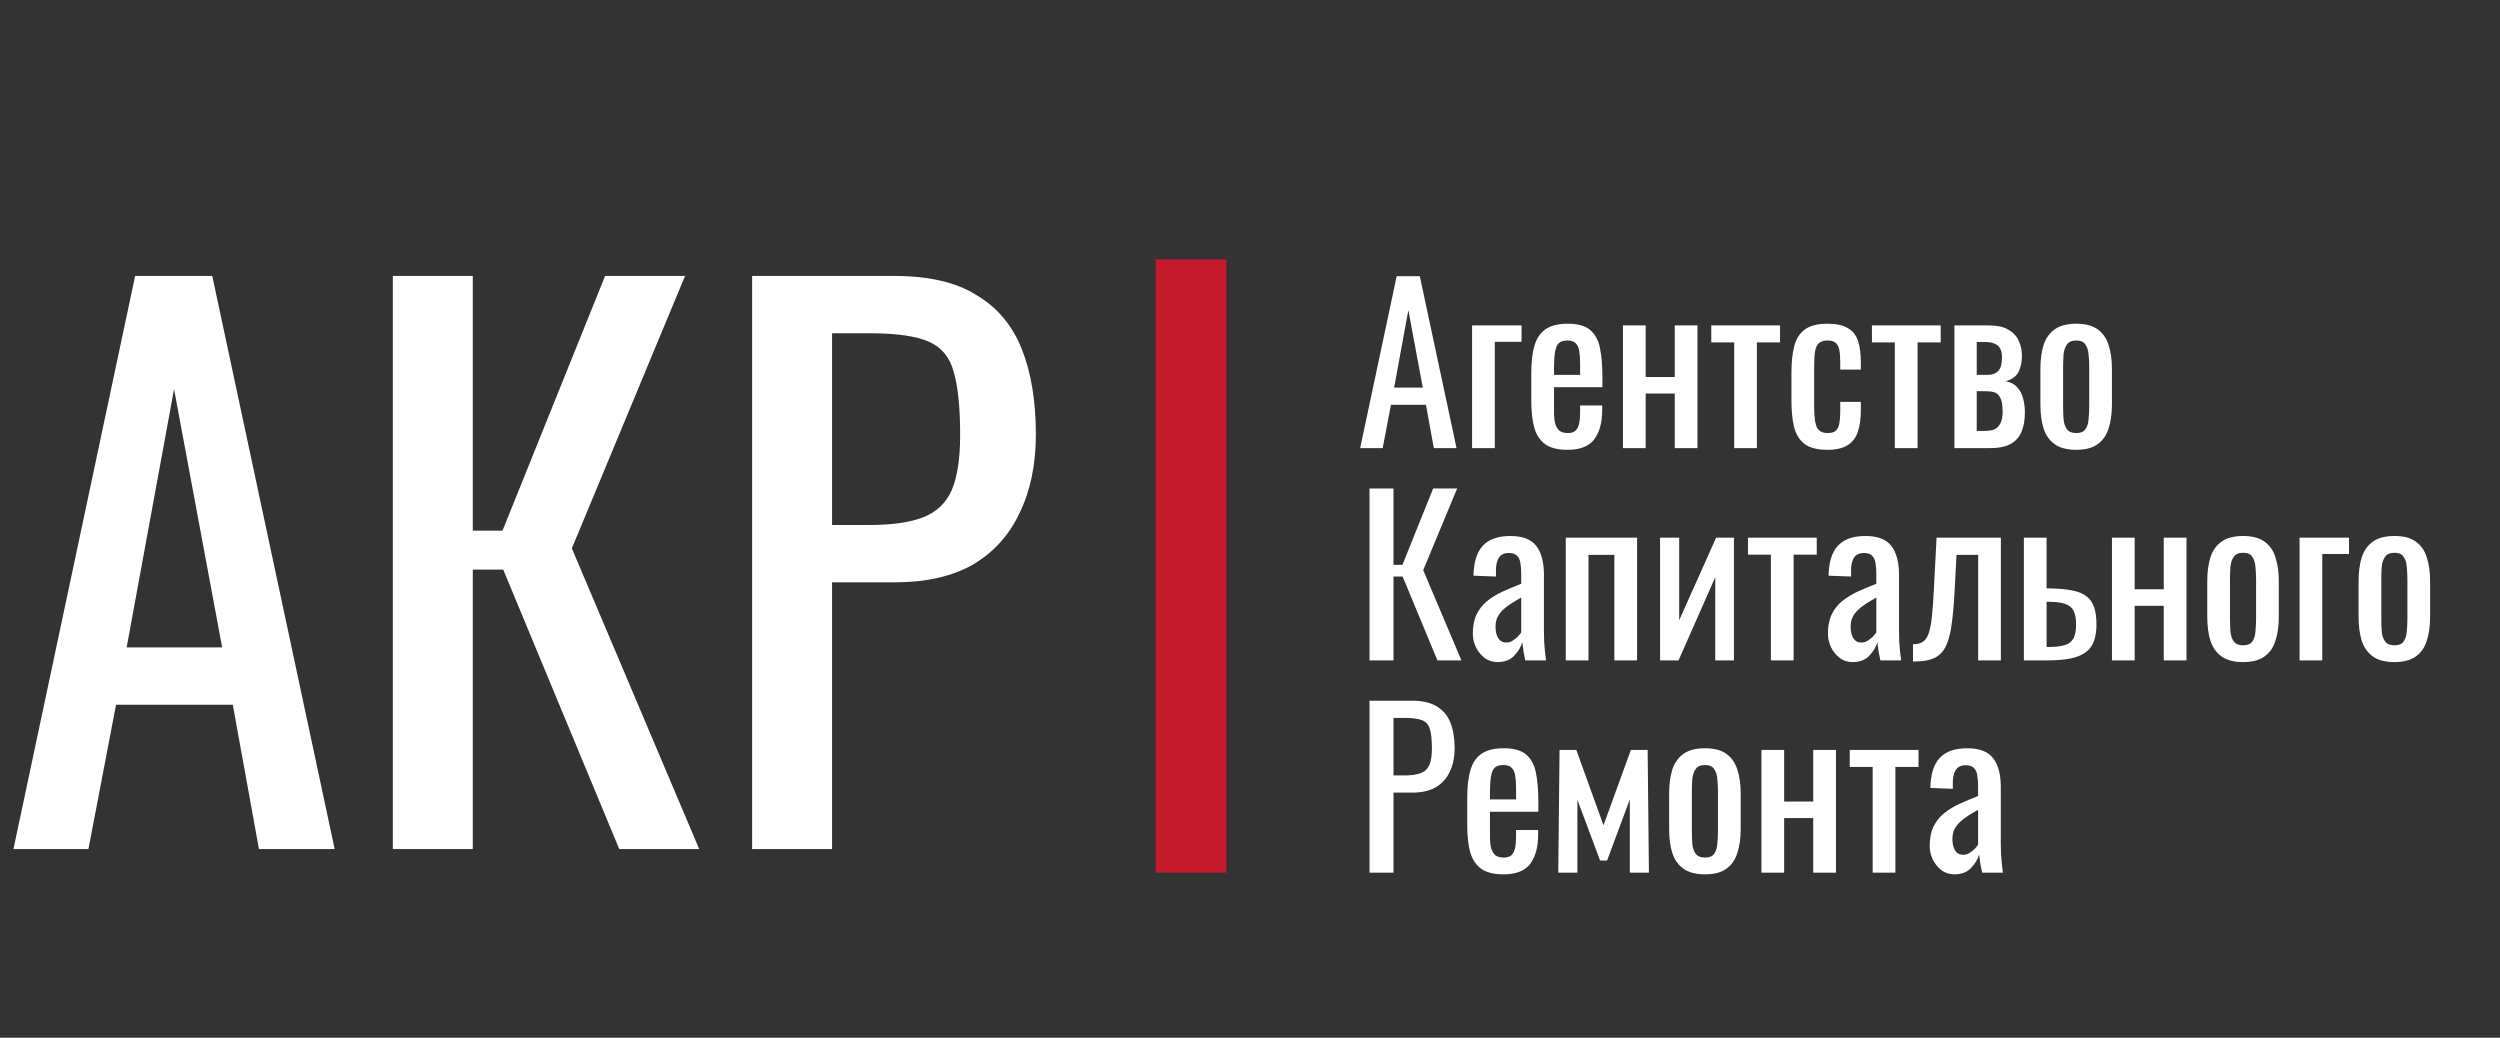
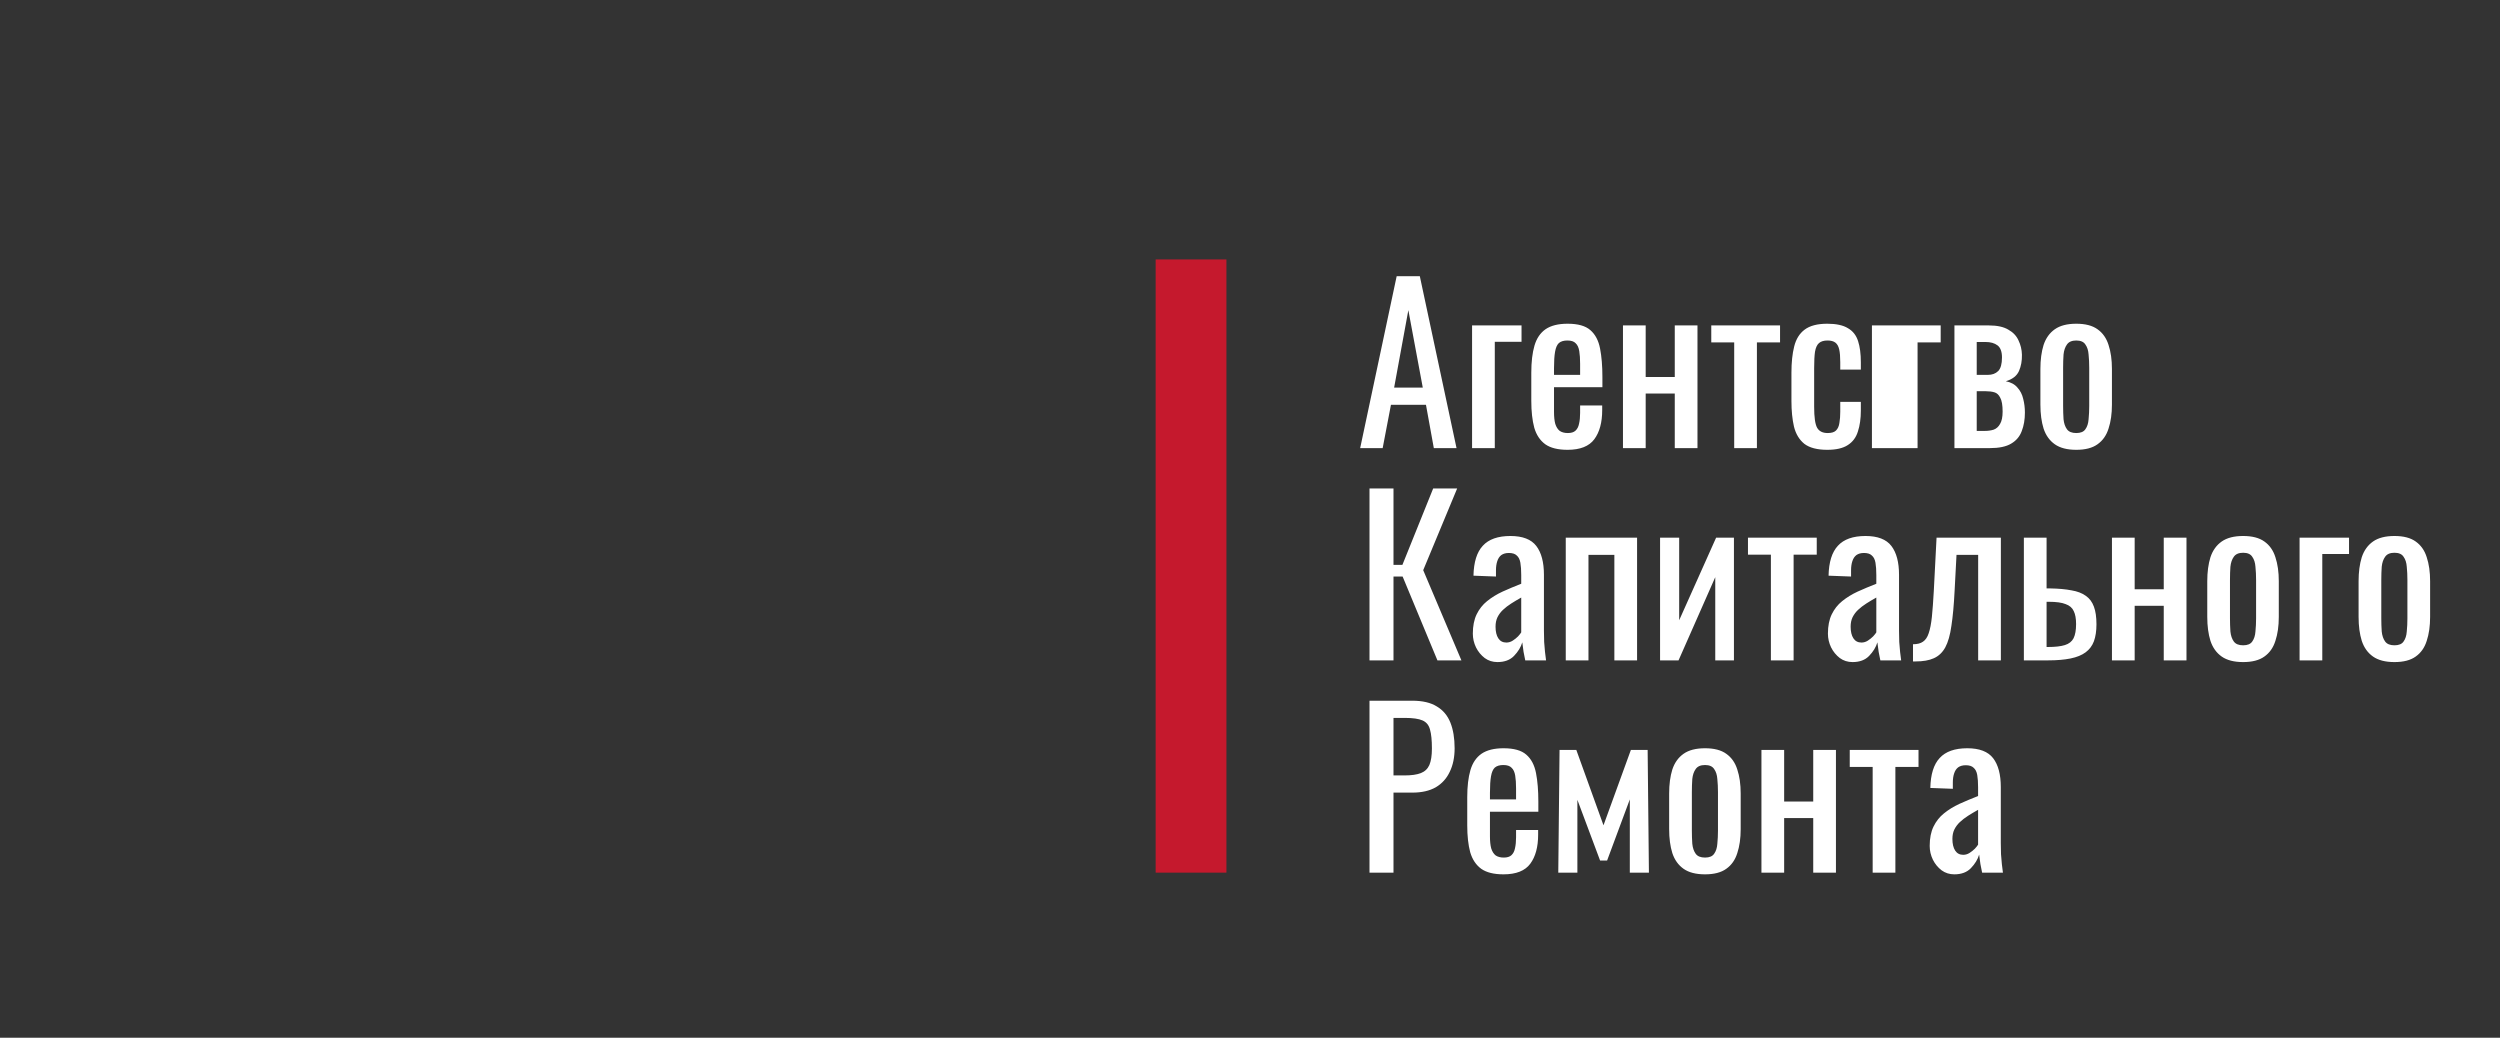
<svg xmlns="http://www.w3.org/2000/svg" width="106" height="44" viewBox="0 0 106 44" fill="none">
  <rect x="0" y="0" width="106" height="44" fill="#333333" stroke="none" />
-   <path d="M0.57 36L5.73 11.7H9L14.19 36H10.98L9.87 29.88H4.92L3.75 36H0.57ZM5.37 27.45H9.42L7.38 16.5L5.37 27.45ZM16.656 36V11.7H20.046V22.5H21.306L25.656 11.7H29.046L24.246 23.25L29.646 36H26.256L21.336 24.15H20.046V36H16.656ZM31.89 36V11.7H37.92C39.38 11.7 40.54 11.97 41.4 12.51C42.28 13.03 42.92 13.79 43.32 14.79C43.72 15.79 43.92 17 43.92 18.42C43.92 19.7 43.69 20.81 43.23 21.75C42.79 22.69 42.13 23.42 41.25 23.94C40.37 24.44 39.27 24.69 37.95 24.69H35.28V36H31.89ZM35.28 22.26H36.84C37.82 22.26 38.59 22.15 39.15 21.93C39.71 21.71 40.11 21.33 40.35 20.79C40.59 20.23 40.71 19.45 40.71 18.45C40.71 17.29 40.62 16.4 40.44 15.78C40.28 15.16 39.93 14.73 39.39 14.49C38.85 14.25 38.01 14.13 36.87 14.13H35.28V22.26Z" fill="white" />
-   <path d="M57.671 19L59.219 11.71H60.2L61.757 19H60.794L60.461 17.164H58.976L58.625 19H57.671ZM59.111 16.435H60.326L59.714 13.15L59.111 16.435ZM62.416 19V13.798H64.513V14.491H63.379V19H62.416ZM66.466 19.072C66.058 19.072 65.743 18.994 65.521 18.838C65.299 18.676 65.143 18.442 65.053 18.136C64.969 17.824 64.927 17.443 64.927 16.993V15.805C64.927 15.343 64.972 14.959 65.062 14.653C65.152 14.347 65.308 14.116 65.53 13.96C65.758 13.804 66.07 13.726 66.466 13.726C66.904 13.726 67.225 13.816 67.429 13.996C67.639 14.176 67.777 14.437 67.843 14.779C67.909 15.115 67.942 15.52 67.942 15.994V16.417H65.89V17.461C65.89 17.671 65.908 17.842 65.944 17.974C65.986 18.106 66.049 18.205 66.133 18.271C66.223 18.331 66.337 18.361 66.475 18.361C66.619 18.361 66.727 18.328 66.799 18.262C66.877 18.19 66.928 18.091 66.952 17.965C66.982 17.833 66.997 17.68 66.997 17.506V17.191H67.933V17.389C67.933 17.911 67.822 18.322 67.6 18.622C67.378 18.922 67 19.072 66.466 19.072ZM65.89 15.895H66.997V15.427C66.997 15.211 66.985 15.031 66.961 14.887C66.937 14.737 66.886 14.626 66.808 14.554C66.736 14.476 66.619 14.437 66.457 14.437C66.301 14.437 66.181 14.473 66.097 14.545C66.019 14.617 65.965 14.74 65.935 14.914C65.905 15.082 65.89 15.316 65.89 15.616V15.895ZM68.814 19V13.798H69.777V15.985H71.01V13.798H71.973V19H71.01V16.687H69.777V19H68.814ZM73.53 19V14.518H72.558V13.798H75.474V14.518H74.493V19H73.53ZM77.478 19.072C77.052 19.072 76.728 18.988 76.506 18.82C76.29 18.646 76.143 18.403 76.065 18.091C75.993 17.779 75.957 17.416 75.957 17.002V15.805C75.957 15.367 75.996 14.995 76.074 14.689C76.152 14.377 76.299 14.14 76.515 13.978C76.737 13.81 77.058 13.726 77.478 13.726C77.856 13.726 78.147 13.789 78.351 13.915C78.561 14.035 78.705 14.218 78.783 14.464C78.861 14.704 78.9 15.004 78.9 15.364V15.67H78.027V15.355C78.027 15.127 78.012 14.947 77.982 14.815C77.952 14.683 77.898 14.587 77.82 14.527C77.742 14.467 77.631 14.437 77.487 14.437C77.331 14.437 77.211 14.473 77.127 14.545C77.043 14.617 76.986 14.74 76.956 14.914C76.932 15.082 76.92 15.313 76.92 15.607V17.245C76.92 17.689 76.962 17.986 77.046 18.136C77.13 18.286 77.28 18.361 77.496 18.361C77.658 18.361 77.775 18.325 77.847 18.253C77.925 18.175 77.973 18.067 77.991 17.929C78.015 17.791 78.027 17.635 78.027 17.461V17.038H78.9V17.398C78.9 17.746 78.858 18.046 78.774 18.298C78.696 18.55 78.552 18.742 78.342 18.874C78.138 19.006 77.85 19.072 77.478 19.072ZM80.341 19V14.518H79.37V13.798H82.285V14.518H81.305V19H80.341ZM82.868 19V13.798H84.326C84.68 13.798 84.956 13.858 85.154 13.978C85.358 14.092 85.502 14.245 85.586 14.437C85.676 14.623 85.724 14.824 85.73 15.04C85.736 15.298 85.694 15.529 85.604 15.733C85.514 15.937 85.328 16.081 85.046 16.165C85.262 16.207 85.427 16.297 85.541 16.435C85.661 16.567 85.742 16.726 85.784 16.912C85.832 17.098 85.856 17.29 85.856 17.488C85.856 17.788 85.811 18.052 85.721 18.28C85.637 18.508 85.487 18.685 85.271 18.811C85.061 18.937 84.761 19 84.371 19H82.868ZM83.813 18.271H84.155C84.293 18.271 84.419 18.253 84.533 18.217C84.647 18.175 84.737 18.094 84.803 17.974C84.875 17.854 84.911 17.68 84.911 17.452C84.911 17.182 84.878 16.987 84.812 16.867C84.752 16.741 84.668 16.663 84.56 16.633C84.458 16.603 84.338 16.588 84.2 16.588H83.813V18.271ZM83.813 15.895H84.281C84.467 15.895 84.614 15.841 84.722 15.733C84.83 15.625 84.884 15.433 84.884 15.157C84.884 14.911 84.821 14.74 84.695 14.644C84.569 14.548 84.398 14.5 84.182 14.5H83.813V15.895ZM88.034 19.072C87.65 19.072 87.347 18.994 87.125 18.838C86.903 18.682 86.744 18.46 86.648 18.172C86.558 17.884 86.513 17.545 86.513 17.155V15.643C86.513 15.253 86.558 14.914 86.648 14.626C86.744 14.338 86.903 14.116 87.125 13.96C87.347 13.804 87.65 13.726 88.034 13.726C88.418 13.726 88.718 13.804 88.934 13.96C89.156 14.116 89.312 14.338 89.402 14.626C89.498 14.914 89.546 15.253 89.546 15.643V17.155C89.546 17.545 89.498 17.884 89.402 18.172C89.312 18.46 89.156 18.682 88.934 18.838C88.718 18.994 88.418 19.072 88.034 19.072ZM88.034 18.361C88.22 18.361 88.349 18.307 88.421 18.199C88.499 18.091 88.544 17.95 88.556 17.776C88.574 17.596 88.583 17.41 88.583 17.218V15.589C88.583 15.391 88.574 15.205 88.556 15.031C88.544 14.857 88.499 14.716 88.421 14.608C88.349 14.494 88.22 14.437 88.034 14.437C87.848 14.437 87.716 14.494 87.638 14.608C87.56 14.716 87.512 14.857 87.494 15.031C87.482 15.205 87.476 15.391 87.476 15.589V17.218C87.476 17.41 87.482 17.596 87.494 17.776C87.512 17.95 87.56 18.091 87.638 18.199C87.716 18.307 87.848 18.361 88.034 18.361ZM58.067 28V20.71H59.084V23.95H59.462L60.767 20.71H61.784L60.344 24.175L61.964 28H60.947L59.471 24.445H59.084V28H58.067ZM63.492 28.072C63.288 28.072 63.108 28.015 62.952 27.901C62.796 27.781 62.673 27.631 62.583 27.451C62.493 27.265 62.448 27.07 62.448 26.866C62.448 26.542 62.502 26.269 62.61 26.047C62.718 25.825 62.865 25.639 63.051 25.489C63.243 25.333 63.462 25.198 63.708 25.084C63.96 24.97 64.224 24.859 64.5 24.751V24.382C64.5 24.172 64.488 23.998 64.464 23.86C64.44 23.722 64.389 23.62 64.311 23.554C64.239 23.482 64.128 23.446 63.978 23.446C63.846 23.446 63.738 23.476 63.654 23.536C63.576 23.596 63.519 23.683 63.483 23.797C63.447 23.905 63.429 24.034 63.429 24.184V24.445L62.475 24.409C62.487 23.833 62.619 23.41 62.871 23.14C63.123 22.864 63.513 22.726 64.041 22.726C64.557 22.726 64.923 22.867 65.139 23.149C65.355 23.431 65.463 23.839 65.463 24.373V26.749C65.463 26.911 65.466 27.067 65.472 27.217C65.484 27.367 65.496 27.508 65.508 27.64C65.526 27.766 65.541 27.886 65.553 28H64.671C64.653 27.904 64.629 27.784 64.599 27.64C64.575 27.49 64.557 27.355 64.545 27.235C64.485 27.439 64.368 27.631 64.194 27.811C64.026 27.985 63.792 28.072 63.492 28.072ZM63.87 27.244C63.966 27.244 64.056 27.217 64.14 27.163C64.224 27.109 64.299 27.049 64.365 26.983C64.431 26.911 64.476 26.854 64.5 26.812V25.336C64.35 25.42 64.209 25.504 64.077 25.588C63.945 25.672 63.828 25.762 63.726 25.858C63.63 25.948 63.552 26.053 63.492 26.173C63.438 26.287 63.411 26.419 63.411 26.569C63.411 26.779 63.45 26.944 63.528 27.064C63.606 27.184 63.72 27.244 63.87 27.244ZM66.388 28V22.798H69.412V28H68.449V23.527H67.351V28H66.388ZM70.387 28V22.798H71.197V26.299L72.763 22.798H73.519V28H72.727V24.472L71.17 28H70.387ZM75.086 28V23.518H74.114V22.798H77.03V23.518H76.049V28H75.086ZM78.548 28.072C78.344 28.072 78.164 28.015 78.008 27.901C77.852 27.781 77.729 27.631 77.639 27.451C77.549 27.265 77.504 27.07 77.504 26.866C77.504 26.542 77.558 26.269 77.666 26.047C77.774 25.825 77.921 25.639 78.107 25.489C78.299 25.333 78.518 25.198 78.764 25.084C79.016 24.97 79.28 24.859 79.556 24.751V24.382C79.556 24.172 79.544 23.998 79.52 23.86C79.496 23.722 79.445 23.62 79.367 23.554C79.295 23.482 79.184 23.446 79.034 23.446C78.902 23.446 78.794 23.476 78.71 23.536C78.632 23.596 78.575 23.683 78.539 23.797C78.503 23.905 78.485 24.034 78.485 24.184V24.445L77.531 24.409C77.543 23.833 77.675 23.41 77.927 23.14C78.179 22.864 78.569 22.726 79.097 22.726C79.613 22.726 79.979 22.867 80.195 23.149C80.411 23.431 80.519 23.839 80.519 24.373V26.749C80.519 26.911 80.522 27.067 80.528 27.217C80.54 27.367 80.552 27.508 80.564 27.64C80.582 27.766 80.597 27.886 80.609 28H79.727C79.709 27.904 79.685 27.784 79.655 27.64C79.631 27.49 79.613 27.355 79.601 27.235C79.541 27.439 79.424 27.631 79.25 27.811C79.082 27.985 78.848 28.072 78.548 28.072ZM78.926 27.244C79.022 27.244 79.112 27.217 79.196 27.163C79.28 27.109 79.355 27.049 79.421 26.983C79.487 26.911 79.532 26.854 79.556 26.812V25.336C79.406 25.42 79.265 25.504 79.133 25.588C79.001 25.672 78.884 25.762 78.782 25.858C78.686 25.948 78.608 26.053 78.548 26.173C78.494 26.287 78.467 26.419 78.467 26.569C78.467 26.779 78.506 26.944 78.584 27.064C78.662 27.184 78.776 27.244 78.926 27.244ZM81.111 28.045V27.316C81.291 27.316 81.432 27.28 81.534 27.208C81.642 27.136 81.723 27.016 81.777 26.848C81.837 26.674 81.882 26.443 81.912 26.155C81.942 25.861 81.969 25.495 81.993 25.057L82.11 22.798H84.837V28H83.874V23.527H82.956L82.875 25.057C82.845 25.651 82.8 26.143 82.74 26.533C82.686 26.923 82.599 27.229 82.479 27.451C82.359 27.667 82.197 27.82 81.993 27.91C81.795 28 81.537 28.045 81.219 28.045H81.111ZM85.812 28V22.798H86.775V24.949C86.787 24.949 86.802 24.949 86.82 24.949C86.844 24.949 86.865 24.949 86.883 24.949C86.901 24.949 86.916 24.949 86.928 24.949C87.282 24.955 87.582 24.982 87.828 25.03C88.08 25.072 88.284 25.15 88.44 25.264C88.596 25.372 88.71 25.525 88.782 25.723C88.854 25.915 88.89 26.164 88.89 26.47C88.89 26.752 88.854 26.992 88.782 27.19C88.71 27.382 88.593 27.538 88.431 27.658C88.269 27.778 88.056 27.865 87.792 27.919C87.528 27.973 87.207 28 86.829 28H85.812ZM86.775 27.433H86.829C87.135 27.433 87.375 27.406 87.549 27.352C87.723 27.298 87.846 27.202 87.918 27.064C87.99 26.92 88.026 26.719 88.026 26.461C88.026 26.227 87.993 26.044 87.927 25.912C87.867 25.774 87.753 25.675 87.585 25.615C87.423 25.549 87.186 25.516 86.874 25.516C86.868 25.516 86.853 25.516 86.829 25.516C86.805 25.516 86.787 25.516 86.775 25.516V27.433ZM89.547 28V22.798H90.51V24.985H91.743V22.798H92.707V28H91.743V25.687H90.51V28H89.547ZM95.109 28.072C94.725 28.072 94.422 27.994 94.2 27.838C93.978 27.682 93.819 27.46 93.723 27.172C93.633 26.884 93.588 26.545 93.588 26.155V24.643C93.588 24.253 93.633 23.914 93.723 23.626C93.819 23.338 93.978 23.116 94.2 22.96C94.422 22.804 94.725 22.726 95.109 22.726C95.493 22.726 95.793 22.804 96.009 22.96C96.231 23.116 96.387 23.338 96.477 23.626C96.573 23.914 96.621 24.253 96.621 24.643V26.155C96.621 26.545 96.573 26.884 96.477 27.172C96.387 27.46 96.231 27.682 96.009 27.838C95.793 27.994 95.493 28.072 95.109 28.072ZM95.109 27.361C95.295 27.361 95.424 27.307 95.496 27.199C95.574 27.091 95.619 26.95 95.631 26.776C95.649 26.596 95.658 26.41 95.658 26.218V24.589C95.658 24.391 95.649 24.205 95.631 24.031C95.619 23.857 95.574 23.716 95.496 23.608C95.424 23.494 95.295 23.437 95.109 23.437C94.923 23.437 94.791 23.494 94.713 23.608C94.635 23.716 94.587 23.857 94.569 24.031C94.557 24.205 94.551 24.391 94.551 24.589V26.218C94.551 26.41 94.557 26.596 94.569 26.776C94.587 26.95 94.635 27.091 94.713 27.199C94.791 27.307 94.923 27.361 95.109 27.361ZM97.502 28V22.798H99.599V23.491H98.465V28H97.502ZM101.525 28.072C101.141 28.072 100.838 27.994 100.616 27.838C100.394 27.682 100.235 27.46 100.139 27.172C100.049 26.884 100.004 26.545 100.004 26.155V24.643C100.004 24.253 100.049 23.914 100.139 23.626C100.235 23.338 100.394 23.116 100.616 22.96C100.838 22.804 101.141 22.726 101.525 22.726C101.909 22.726 102.209 22.804 102.425 22.96C102.647 23.116 102.803 23.338 102.893 23.626C102.989 23.914 103.037 24.253 103.037 24.643V26.155C103.037 26.545 102.989 26.884 102.893 27.172C102.803 27.46 102.647 27.682 102.425 27.838C102.209 27.994 101.909 28.072 101.525 28.072ZM101.525 27.361C101.711 27.361 101.84 27.307 101.912 27.199C101.99 27.091 102.035 26.95 102.047 26.776C102.065 26.596 102.074 26.41 102.074 26.218V24.589C102.074 24.391 102.065 24.205 102.047 24.031C102.035 23.857 101.99 23.716 101.912 23.608C101.84 23.494 101.711 23.437 101.525 23.437C101.339 23.437 101.207 23.494 101.129 23.608C101.051 23.716 101.003 23.857 100.985 24.031C100.973 24.205 100.967 24.391 100.967 24.589V26.218C100.967 26.41 100.973 26.596 100.985 26.776C101.003 26.95 101.051 27.091 101.129 27.199C101.207 27.307 101.339 27.361 101.525 27.361ZM58.067 37V29.71H59.876C60.314 29.71 60.662 29.791 60.92 29.953C61.184 30.109 61.376 30.337 61.496 30.637C61.616 30.937 61.676 31.3 61.676 31.726C61.676 32.11 61.607 32.443 61.469 32.725C61.337 33.007 61.139 33.226 60.875 33.382C60.611 33.532 60.281 33.607 59.885 33.607H59.084V37H58.067ZM59.084 32.878H59.552C59.846 32.878 60.077 32.845 60.245 32.779C60.413 32.713 60.533 32.599 60.605 32.437C60.677 32.269 60.713 32.035 60.713 31.735C60.713 31.387 60.686 31.12 60.632 30.934C60.584 30.748 60.479 30.619 60.317 30.547C60.155 30.475 59.903 30.439 59.561 30.439H59.084V32.878ZM63.75 37.072C63.342 37.072 63.027 36.994 62.805 36.838C62.583 36.676 62.427 36.442 62.337 36.136C62.253 35.824 62.211 35.443 62.211 34.993V33.805C62.211 33.343 62.256 32.959 62.346 32.653C62.436 32.347 62.592 32.116 62.814 31.96C63.042 31.804 63.354 31.726 63.75 31.726C64.188 31.726 64.509 31.816 64.713 31.996C64.923 32.176 65.061 32.437 65.127 32.779C65.193 33.115 65.226 33.52 65.226 33.994V34.417H63.174V35.461C63.174 35.671 63.192 35.842 63.228 35.974C63.27 36.106 63.333 36.205 63.417 36.271C63.507 36.331 63.621 36.361 63.759 36.361C63.903 36.361 64.011 36.328 64.083 36.262C64.161 36.19 64.212 36.091 64.236 35.965C64.266 35.833 64.281 35.68 64.281 35.506V35.191H65.217V35.389C65.217 35.911 65.106 36.322 64.884 36.622C64.662 36.922 64.284 37.072 63.75 37.072ZM63.174 33.895H64.281V33.427C64.281 33.211 64.269 33.031 64.245 32.887C64.221 32.737 64.17 32.626 64.092 32.554C64.02 32.476 63.903 32.437 63.741 32.437C63.585 32.437 63.465 32.473 63.381 32.545C63.303 32.617 63.249 32.74 63.219 32.914C63.189 33.082 63.174 33.316 63.174 33.616V33.895ZM66.071 37L66.125 31.798H66.836L67.988 34.993L69.149 31.798H69.86L69.914 37H69.104V33.895L68.141 36.487H67.844L66.881 33.913V37H66.071ZM72.293 37.072C71.909 37.072 71.606 36.994 71.384 36.838C71.162 36.682 71.003 36.46 70.907 36.172C70.817 35.884 70.772 35.545 70.772 35.155V33.643C70.772 33.253 70.817 32.914 70.907 32.626C71.003 32.338 71.162 32.116 71.384 31.96C71.606 31.804 71.909 31.726 72.293 31.726C72.677 31.726 72.977 31.804 73.193 31.96C73.415 32.116 73.571 32.338 73.661 32.626C73.757 32.914 73.805 33.253 73.805 33.643V35.155C73.805 35.545 73.757 35.884 73.661 36.172C73.571 36.46 73.415 36.682 73.193 36.838C72.977 36.994 72.677 37.072 72.293 37.072ZM72.293 36.361C72.479 36.361 72.608 36.307 72.68 36.199C72.758 36.091 72.803 35.95 72.815 35.776C72.833 35.596 72.842 35.41 72.842 35.218V33.589C72.842 33.391 72.833 33.205 72.815 33.031C72.803 32.857 72.758 32.716 72.68 32.608C72.608 32.494 72.479 32.437 72.293 32.437C72.107 32.437 71.975 32.494 71.897 32.608C71.819 32.716 71.771 32.857 71.753 33.031C71.741 33.205 71.735 33.391 71.735 33.589V35.218C71.735 35.41 71.741 35.596 71.753 35.776C71.771 35.95 71.819 36.091 71.897 36.199C71.975 36.307 72.107 36.361 72.293 36.361ZM74.685 37V31.798H75.648V33.985H76.881V31.798H77.844V37H76.881V34.687H75.648V37H74.685ZM79.401 37V32.518H78.429V31.798H81.345V32.518H80.364V37H79.401ZM82.863 37.072C82.659 37.072 82.479 37.015 82.323 36.901C82.167 36.781 82.044 36.631 81.954 36.451C81.864 36.265 81.819 36.07 81.819 35.866C81.819 35.542 81.873 35.269 81.981 35.047C82.089 34.825 82.236 34.639 82.422 34.489C82.614 34.333 82.833 34.198 83.079 34.084C83.331 33.97 83.595 33.859 83.871 33.751V33.382C83.871 33.172 83.859 32.998 83.835 32.86C83.811 32.722 83.76 32.62 83.682 32.554C83.61 32.482 83.499 32.446 83.349 32.446C83.217 32.446 83.109 32.476 83.025 32.536C82.947 32.596 82.89 32.683 82.854 32.797C82.818 32.905 82.8 33.034 82.8 33.184V33.445L81.846 33.409C81.858 32.833 81.99 32.41 82.242 32.14C82.494 31.864 82.884 31.726 83.412 31.726C83.928 31.726 84.294 31.867 84.51 32.149C84.726 32.431 84.834 32.839 84.834 33.373V35.749C84.834 35.911 84.837 36.067 84.843 36.217C84.855 36.367 84.867 36.508 84.879 36.64C84.897 36.766 84.912 36.886 84.924 37H84.042C84.024 36.904 84 36.784 83.97 36.64C83.946 36.49 83.928 36.355 83.916 36.235C83.856 36.439 83.739 36.631 83.565 36.811C83.397 36.985 83.163 37.072 82.863 37.072ZM83.241 36.244C83.337 36.244 83.427 36.217 83.511 36.163C83.595 36.109 83.67 36.049 83.736 35.983C83.802 35.911 83.847 35.854 83.871 35.812V34.336C83.721 34.42 83.58 34.504 83.448 34.588C83.316 34.672 83.199 34.762 83.097 34.858C83.001 34.948 82.923 35.053 82.863 35.173C82.809 35.287 82.782 35.419 82.782 35.569C82.782 35.779 82.821 35.944 82.899 36.064C82.977 36.184 83.091 36.244 83.241 36.244Z" fill="white" />
+   <path d="M57.671 19L59.219 11.71H60.2L61.757 19H60.794L60.461 17.164H58.976L58.625 19H57.671ZM59.111 16.435H60.326L59.714 13.15L59.111 16.435ZM62.416 19V13.798H64.513V14.491H63.379V19H62.416ZM66.466 19.072C66.058 19.072 65.743 18.994 65.521 18.838C65.299 18.676 65.143 18.442 65.053 18.136C64.969 17.824 64.927 17.443 64.927 16.993V15.805C64.927 15.343 64.972 14.959 65.062 14.653C65.152 14.347 65.308 14.116 65.53 13.96C65.758 13.804 66.07 13.726 66.466 13.726C66.904 13.726 67.225 13.816 67.429 13.996C67.639 14.176 67.777 14.437 67.843 14.779C67.909 15.115 67.942 15.52 67.942 15.994V16.417H65.89V17.461C65.89 17.671 65.908 17.842 65.944 17.974C65.986 18.106 66.049 18.205 66.133 18.271C66.223 18.331 66.337 18.361 66.475 18.361C66.619 18.361 66.727 18.328 66.799 18.262C66.877 18.19 66.928 18.091 66.952 17.965C66.982 17.833 66.997 17.68 66.997 17.506V17.191H67.933V17.389C67.933 17.911 67.822 18.322 67.6 18.622C67.378 18.922 67 19.072 66.466 19.072ZM65.89 15.895H66.997V15.427C66.997 15.211 66.985 15.031 66.961 14.887C66.937 14.737 66.886 14.626 66.808 14.554C66.736 14.476 66.619 14.437 66.457 14.437C66.301 14.437 66.181 14.473 66.097 14.545C66.019 14.617 65.965 14.74 65.935 14.914C65.905 15.082 65.89 15.316 65.89 15.616V15.895ZM68.814 19V13.798H69.777V15.985H71.01V13.798H71.973V19H71.01V16.687H69.777V19H68.814ZM73.53 19V14.518H72.558V13.798H75.474V14.518H74.493V19H73.53ZM77.478 19.072C77.052 19.072 76.728 18.988 76.506 18.82C76.29 18.646 76.143 18.403 76.065 18.091C75.993 17.779 75.957 17.416 75.957 17.002V15.805C75.957 15.367 75.996 14.995 76.074 14.689C76.152 14.377 76.299 14.14 76.515 13.978C76.737 13.81 77.058 13.726 77.478 13.726C77.856 13.726 78.147 13.789 78.351 13.915C78.561 14.035 78.705 14.218 78.783 14.464C78.861 14.704 78.9 15.004 78.9 15.364V15.67H78.027V15.355C78.027 15.127 78.012 14.947 77.982 14.815C77.952 14.683 77.898 14.587 77.82 14.527C77.742 14.467 77.631 14.437 77.487 14.437C77.331 14.437 77.211 14.473 77.127 14.545C77.043 14.617 76.986 14.74 76.956 14.914C76.932 15.082 76.92 15.313 76.92 15.607V17.245C76.92 17.689 76.962 17.986 77.046 18.136C77.13 18.286 77.28 18.361 77.496 18.361C77.658 18.361 77.775 18.325 77.847 18.253C77.925 18.175 77.973 18.067 77.991 17.929C78.015 17.791 78.027 17.635 78.027 17.461V17.038H78.9V17.398C78.9 17.746 78.858 18.046 78.774 18.298C78.696 18.55 78.552 18.742 78.342 18.874C78.138 19.006 77.85 19.072 77.478 19.072ZM80.341 19H79.37V13.798H82.285V14.518H81.305V19H80.341ZM82.868 19V13.798H84.326C84.68 13.798 84.956 13.858 85.154 13.978C85.358 14.092 85.502 14.245 85.586 14.437C85.676 14.623 85.724 14.824 85.73 15.04C85.736 15.298 85.694 15.529 85.604 15.733C85.514 15.937 85.328 16.081 85.046 16.165C85.262 16.207 85.427 16.297 85.541 16.435C85.661 16.567 85.742 16.726 85.784 16.912C85.832 17.098 85.856 17.29 85.856 17.488C85.856 17.788 85.811 18.052 85.721 18.28C85.637 18.508 85.487 18.685 85.271 18.811C85.061 18.937 84.761 19 84.371 19H82.868ZM83.813 18.271H84.155C84.293 18.271 84.419 18.253 84.533 18.217C84.647 18.175 84.737 18.094 84.803 17.974C84.875 17.854 84.911 17.68 84.911 17.452C84.911 17.182 84.878 16.987 84.812 16.867C84.752 16.741 84.668 16.663 84.56 16.633C84.458 16.603 84.338 16.588 84.2 16.588H83.813V18.271ZM83.813 15.895H84.281C84.467 15.895 84.614 15.841 84.722 15.733C84.83 15.625 84.884 15.433 84.884 15.157C84.884 14.911 84.821 14.74 84.695 14.644C84.569 14.548 84.398 14.5 84.182 14.5H83.813V15.895ZM88.034 19.072C87.65 19.072 87.347 18.994 87.125 18.838C86.903 18.682 86.744 18.46 86.648 18.172C86.558 17.884 86.513 17.545 86.513 17.155V15.643C86.513 15.253 86.558 14.914 86.648 14.626C86.744 14.338 86.903 14.116 87.125 13.96C87.347 13.804 87.65 13.726 88.034 13.726C88.418 13.726 88.718 13.804 88.934 13.96C89.156 14.116 89.312 14.338 89.402 14.626C89.498 14.914 89.546 15.253 89.546 15.643V17.155C89.546 17.545 89.498 17.884 89.402 18.172C89.312 18.46 89.156 18.682 88.934 18.838C88.718 18.994 88.418 19.072 88.034 19.072ZM88.034 18.361C88.22 18.361 88.349 18.307 88.421 18.199C88.499 18.091 88.544 17.95 88.556 17.776C88.574 17.596 88.583 17.41 88.583 17.218V15.589C88.583 15.391 88.574 15.205 88.556 15.031C88.544 14.857 88.499 14.716 88.421 14.608C88.349 14.494 88.22 14.437 88.034 14.437C87.848 14.437 87.716 14.494 87.638 14.608C87.56 14.716 87.512 14.857 87.494 15.031C87.482 15.205 87.476 15.391 87.476 15.589V17.218C87.476 17.41 87.482 17.596 87.494 17.776C87.512 17.95 87.56 18.091 87.638 18.199C87.716 18.307 87.848 18.361 88.034 18.361ZM58.067 28V20.71H59.084V23.95H59.462L60.767 20.71H61.784L60.344 24.175L61.964 28H60.947L59.471 24.445H59.084V28H58.067ZM63.492 28.072C63.288 28.072 63.108 28.015 62.952 27.901C62.796 27.781 62.673 27.631 62.583 27.451C62.493 27.265 62.448 27.07 62.448 26.866C62.448 26.542 62.502 26.269 62.61 26.047C62.718 25.825 62.865 25.639 63.051 25.489C63.243 25.333 63.462 25.198 63.708 25.084C63.96 24.97 64.224 24.859 64.5 24.751V24.382C64.5 24.172 64.488 23.998 64.464 23.86C64.44 23.722 64.389 23.62 64.311 23.554C64.239 23.482 64.128 23.446 63.978 23.446C63.846 23.446 63.738 23.476 63.654 23.536C63.576 23.596 63.519 23.683 63.483 23.797C63.447 23.905 63.429 24.034 63.429 24.184V24.445L62.475 24.409C62.487 23.833 62.619 23.41 62.871 23.14C63.123 22.864 63.513 22.726 64.041 22.726C64.557 22.726 64.923 22.867 65.139 23.149C65.355 23.431 65.463 23.839 65.463 24.373V26.749C65.463 26.911 65.466 27.067 65.472 27.217C65.484 27.367 65.496 27.508 65.508 27.64C65.526 27.766 65.541 27.886 65.553 28H64.671C64.653 27.904 64.629 27.784 64.599 27.64C64.575 27.49 64.557 27.355 64.545 27.235C64.485 27.439 64.368 27.631 64.194 27.811C64.026 27.985 63.792 28.072 63.492 28.072ZM63.87 27.244C63.966 27.244 64.056 27.217 64.14 27.163C64.224 27.109 64.299 27.049 64.365 26.983C64.431 26.911 64.476 26.854 64.5 26.812V25.336C64.35 25.42 64.209 25.504 64.077 25.588C63.945 25.672 63.828 25.762 63.726 25.858C63.63 25.948 63.552 26.053 63.492 26.173C63.438 26.287 63.411 26.419 63.411 26.569C63.411 26.779 63.45 26.944 63.528 27.064C63.606 27.184 63.72 27.244 63.87 27.244ZM66.388 28V22.798H69.412V28H68.449V23.527H67.351V28H66.388ZM70.387 28V22.798H71.197V26.299L72.763 22.798H73.519V28H72.727V24.472L71.17 28H70.387ZM75.086 28V23.518H74.114V22.798H77.03V23.518H76.049V28H75.086ZM78.548 28.072C78.344 28.072 78.164 28.015 78.008 27.901C77.852 27.781 77.729 27.631 77.639 27.451C77.549 27.265 77.504 27.07 77.504 26.866C77.504 26.542 77.558 26.269 77.666 26.047C77.774 25.825 77.921 25.639 78.107 25.489C78.299 25.333 78.518 25.198 78.764 25.084C79.016 24.97 79.28 24.859 79.556 24.751V24.382C79.556 24.172 79.544 23.998 79.52 23.86C79.496 23.722 79.445 23.62 79.367 23.554C79.295 23.482 79.184 23.446 79.034 23.446C78.902 23.446 78.794 23.476 78.71 23.536C78.632 23.596 78.575 23.683 78.539 23.797C78.503 23.905 78.485 24.034 78.485 24.184V24.445L77.531 24.409C77.543 23.833 77.675 23.41 77.927 23.14C78.179 22.864 78.569 22.726 79.097 22.726C79.613 22.726 79.979 22.867 80.195 23.149C80.411 23.431 80.519 23.839 80.519 24.373V26.749C80.519 26.911 80.522 27.067 80.528 27.217C80.54 27.367 80.552 27.508 80.564 27.64C80.582 27.766 80.597 27.886 80.609 28H79.727C79.709 27.904 79.685 27.784 79.655 27.64C79.631 27.49 79.613 27.355 79.601 27.235C79.541 27.439 79.424 27.631 79.25 27.811C79.082 27.985 78.848 28.072 78.548 28.072ZM78.926 27.244C79.022 27.244 79.112 27.217 79.196 27.163C79.28 27.109 79.355 27.049 79.421 26.983C79.487 26.911 79.532 26.854 79.556 26.812V25.336C79.406 25.42 79.265 25.504 79.133 25.588C79.001 25.672 78.884 25.762 78.782 25.858C78.686 25.948 78.608 26.053 78.548 26.173C78.494 26.287 78.467 26.419 78.467 26.569C78.467 26.779 78.506 26.944 78.584 27.064C78.662 27.184 78.776 27.244 78.926 27.244ZM81.111 28.045V27.316C81.291 27.316 81.432 27.28 81.534 27.208C81.642 27.136 81.723 27.016 81.777 26.848C81.837 26.674 81.882 26.443 81.912 26.155C81.942 25.861 81.969 25.495 81.993 25.057L82.11 22.798H84.837V28H83.874V23.527H82.956L82.875 25.057C82.845 25.651 82.8 26.143 82.74 26.533C82.686 26.923 82.599 27.229 82.479 27.451C82.359 27.667 82.197 27.82 81.993 27.91C81.795 28 81.537 28.045 81.219 28.045H81.111ZM85.812 28V22.798H86.775V24.949C86.787 24.949 86.802 24.949 86.82 24.949C86.844 24.949 86.865 24.949 86.883 24.949C86.901 24.949 86.916 24.949 86.928 24.949C87.282 24.955 87.582 24.982 87.828 25.03C88.08 25.072 88.284 25.15 88.44 25.264C88.596 25.372 88.71 25.525 88.782 25.723C88.854 25.915 88.89 26.164 88.89 26.47C88.89 26.752 88.854 26.992 88.782 27.19C88.71 27.382 88.593 27.538 88.431 27.658C88.269 27.778 88.056 27.865 87.792 27.919C87.528 27.973 87.207 28 86.829 28H85.812ZM86.775 27.433H86.829C87.135 27.433 87.375 27.406 87.549 27.352C87.723 27.298 87.846 27.202 87.918 27.064C87.99 26.92 88.026 26.719 88.026 26.461C88.026 26.227 87.993 26.044 87.927 25.912C87.867 25.774 87.753 25.675 87.585 25.615C87.423 25.549 87.186 25.516 86.874 25.516C86.868 25.516 86.853 25.516 86.829 25.516C86.805 25.516 86.787 25.516 86.775 25.516V27.433ZM89.547 28V22.798H90.51V24.985H91.743V22.798H92.707V28H91.743V25.687H90.51V28H89.547ZM95.109 28.072C94.725 28.072 94.422 27.994 94.2 27.838C93.978 27.682 93.819 27.46 93.723 27.172C93.633 26.884 93.588 26.545 93.588 26.155V24.643C93.588 24.253 93.633 23.914 93.723 23.626C93.819 23.338 93.978 23.116 94.2 22.96C94.422 22.804 94.725 22.726 95.109 22.726C95.493 22.726 95.793 22.804 96.009 22.96C96.231 23.116 96.387 23.338 96.477 23.626C96.573 23.914 96.621 24.253 96.621 24.643V26.155C96.621 26.545 96.573 26.884 96.477 27.172C96.387 27.46 96.231 27.682 96.009 27.838C95.793 27.994 95.493 28.072 95.109 28.072ZM95.109 27.361C95.295 27.361 95.424 27.307 95.496 27.199C95.574 27.091 95.619 26.95 95.631 26.776C95.649 26.596 95.658 26.41 95.658 26.218V24.589C95.658 24.391 95.649 24.205 95.631 24.031C95.619 23.857 95.574 23.716 95.496 23.608C95.424 23.494 95.295 23.437 95.109 23.437C94.923 23.437 94.791 23.494 94.713 23.608C94.635 23.716 94.587 23.857 94.569 24.031C94.557 24.205 94.551 24.391 94.551 24.589V26.218C94.551 26.41 94.557 26.596 94.569 26.776C94.587 26.95 94.635 27.091 94.713 27.199C94.791 27.307 94.923 27.361 95.109 27.361ZM97.502 28V22.798H99.599V23.491H98.465V28H97.502ZM101.525 28.072C101.141 28.072 100.838 27.994 100.616 27.838C100.394 27.682 100.235 27.46 100.139 27.172C100.049 26.884 100.004 26.545 100.004 26.155V24.643C100.004 24.253 100.049 23.914 100.139 23.626C100.235 23.338 100.394 23.116 100.616 22.96C100.838 22.804 101.141 22.726 101.525 22.726C101.909 22.726 102.209 22.804 102.425 22.96C102.647 23.116 102.803 23.338 102.893 23.626C102.989 23.914 103.037 24.253 103.037 24.643V26.155C103.037 26.545 102.989 26.884 102.893 27.172C102.803 27.46 102.647 27.682 102.425 27.838C102.209 27.994 101.909 28.072 101.525 28.072ZM101.525 27.361C101.711 27.361 101.84 27.307 101.912 27.199C101.99 27.091 102.035 26.95 102.047 26.776C102.065 26.596 102.074 26.41 102.074 26.218V24.589C102.074 24.391 102.065 24.205 102.047 24.031C102.035 23.857 101.99 23.716 101.912 23.608C101.84 23.494 101.711 23.437 101.525 23.437C101.339 23.437 101.207 23.494 101.129 23.608C101.051 23.716 101.003 23.857 100.985 24.031C100.973 24.205 100.967 24.391 100.967 24.589V26.218C100.967 26.41 100.973 26.596 100.985 26.776C101.003 26.95 101.051 27.091 101.129 27.199C101.207 27.307 101.339 27.361 101.525 27.361ZM58.067 37V29.71H59.876C60.314 29.71 60.662 29.791 60.92 29.953C61.184 30.109 61.376 30.337 61.496 30.637C61.616 30.937 61.676 31.3 61.676 31.726C61.676 32.11 61.607 32.443 61.469 32.725C61.337 33.007 61.139 33.226 60.875 33.382C60.611 33.532 60.281 33.607 59.885 33.607H59.084V37H58.067ZM59.084 32.878H59.552C59.846 32.878 60.077 32.845 60.245 32.779C60.413 32.713 60.533 32.599 60.605 32.437C60.677 32.269 60.713 32.035 60.713 31.735C60.713 31.387 60.686 31.12 60.632 30.934C60.584 30.748 60.479 30.619 60.317 30.547C60.155 30.475 59.903 30.439 59.561 30.439H59.084V32.878ZM63.75 37.072C63.342 37.072 63.027 36.994 62.805 36.838C62.583 36.676 62.427 36.442 62.337 36.136C62.253 35.824 62.211 35.443 62.211 34.993V33.805C62.211 33.343 62.256 32.959 62.346 32.653C62.436 32.347 62.592 32.116 62.814 31.96C63.042 31.804 63.354 31.726 63.75 31.726C64.188 31.726 64.509 31.816 64.713 31.996C64.923 32.176 65.061 32.437 65.127 32.779C65.193 33.115 65.226 33.52 65.226 33.994V34.417H63.174V35.461C63.174 35.671 63.192 35.842 63.228 35.974C63.27 36.106 63.333 36.205 63.417 36.271C63.507 36.331 63.621 36.361 63.759 36.361C63.903 36.361 64.011 36.328 64.083 36.262C64.161 36.19 64.212 36.091 64.236 35.965C64.266 35.833 64.281 35.68 64.281 35.506V35.191H65.217V35.389C65.217 35.911 65.106 36.322 64.884 36.622C64.662 36.922 64.284 37.072 63.75 37.072ZM63.174 33.895H64.281V33.427C64.281 33.211 64.269 33.031 64.245 32.887C64.221 32.737 64.17 32.626 64.092 32.554C64.02 32.476 63.903 32.437 63.741 32.437C63.585 32.437 63.465 32.473 63.381 32.545C63.303 32.617 63.249 32.74 63.219 32.914C63.189 33.082 63.174 33.316 63.174 33.616V33.895ZM66.071 37L66.125 31.798H66.836L67.988 34.993L69.149 31.798H69.86L69.914 37H69.104V33.895L68.141 36.487H67.844L66.881 33.913V37H66.071ZM72.293 37.072C71.909 37.072 71.606 36.994 71.384 36.838C71.162 36.682 71.003 36.46 70.907 36.172C70.817 35.884 70.772 35.545 70.772 35.155V33.643C70.772 33.253 70.817 32.914 70.907 32.626C71.003 32.338 71.162 32.116 71.384 31.96C71.606 31.804 71.909 31.726 72.293 31.726C72.677 31.726 72.977 31.804 73.193 31.96C73.415 32.116 73.571 32.338 73.661 32.626C73.757 32.914 73.805 33.253 73.805 33.643V35.155C73.805 35.545 73.757 35.884 73.661 36.172C73.571 36.46 73.415 36.682 73.193 36.838C72.977 36.994 72.677 37.072 72.293 37.072ZM72.293 36.361C72.479 36.361 72.608 36.307 72.68 36.199C72.758 36.091 72.803 35.95 72.815 35.776C72.833 35.596 72.842 35.41 72.842 35.218V33.589C72.842 33.391 72.833 33.205 72.815 33.031C72.803 32.857 72.758 32.716 72.68 32.608C72.608 32.494 72.479 32.437 72.293 32.437C72.107 32.437 71.975 32.494 71.897 32.608C71.819 32.716 71.771 32.857 71.753 33.031C71.741 33.205 71.735 33.391 71.735 33.589V35.218C71.735 35.41 71.741 35.596 71.753 35.776C71.771 35.95 71.819 36.091 71.897 36.199C71.975 36.307 72.107 36.361 72.293 36.361ZM74.685 37V31.798H75.648V33.985H76.881V31.798H77.844V37H76.881V34.687H75.648V37H74.685ZM79.401 37V32.518H78.429V31.798H81.345V32.518H80.364V37H79.401ZM82.863 37.072C82.659 37.072 82.479 37.015 82.323 36.901C82.167 36.781 82.044 36.631 81.954 36.451C81.864 36.265 81.819 36.07 81.819 35.866C81.819 35.542 81.873 35.269 81.981 35.047C82.089 34.825 82.236 34.639 82.422 34.489C82.614 34.333 82.833 34.198 83.079 34.084C83.331 33.97 83.595 33.859 83.871 33.751V33.382C83.871 33.172 83.859 32.998 83.835 32.86C83.811 32.722 83.76 32.62 83.682 32.554C83.61 32.482 83.499 32.446 83.349 32.446C83.217 32.446 83.109 32.476 83.025 32.536C82.947 32.596 82.89 32.683 82.854 32.797C82.818 32.905 82.8 33.034 82.8 33.184V33.445L81.846 33.409C81.858 32.833 81.99 32.41 82.242 32.14C82.494 31.864 82.884 31.726 83.412 31.726C83.928 31.726 84.294 31.867 84.51 32.149C84.726 32.431 84.834 32.839 84.834 33.373V35.749C84.834 35.911 84.837 36.067 84.843 36.217C84.855 36.367 84.867 36.508 84.879 36.64C84.897 36.766 84.912 36.886 84.924 37H84.042C84.024 36.904 84 36.784 83.97 36.64C83.946 36.49 83.928 36.355 83.916 36.235C83.856 36.439 83.739 36.631 83.565 36.811C83.397 36.985 83.163 37.072 82.863 37.072ZM83.241 36.244C83.337 36.244 83.427 36.217 83.511 36.163C83.595 36.109 83.67 36.049 83.736 35.983C83.802 35.911 83.847 35.854 83.871 35.812V34.336C83.721 34.42 83.58 34.504 83.448 34.588C83.316 34.672 83.199 34.762 83.097 34.858C83.001 34.948 82.923 35.053 82.863 35.173C82.809 35.287 82.782 35.419 82.782 35.569C82.782 35.779 82.821 35.944 82.899 36.064C82.977 36.184 83.091 36.244 83.241 36.244Z" fill="white" />
  <line x1="50.5" y1="11" x2="50.5" y2="37" stroke="#C5192D" stroke-width="3" />
</svg>